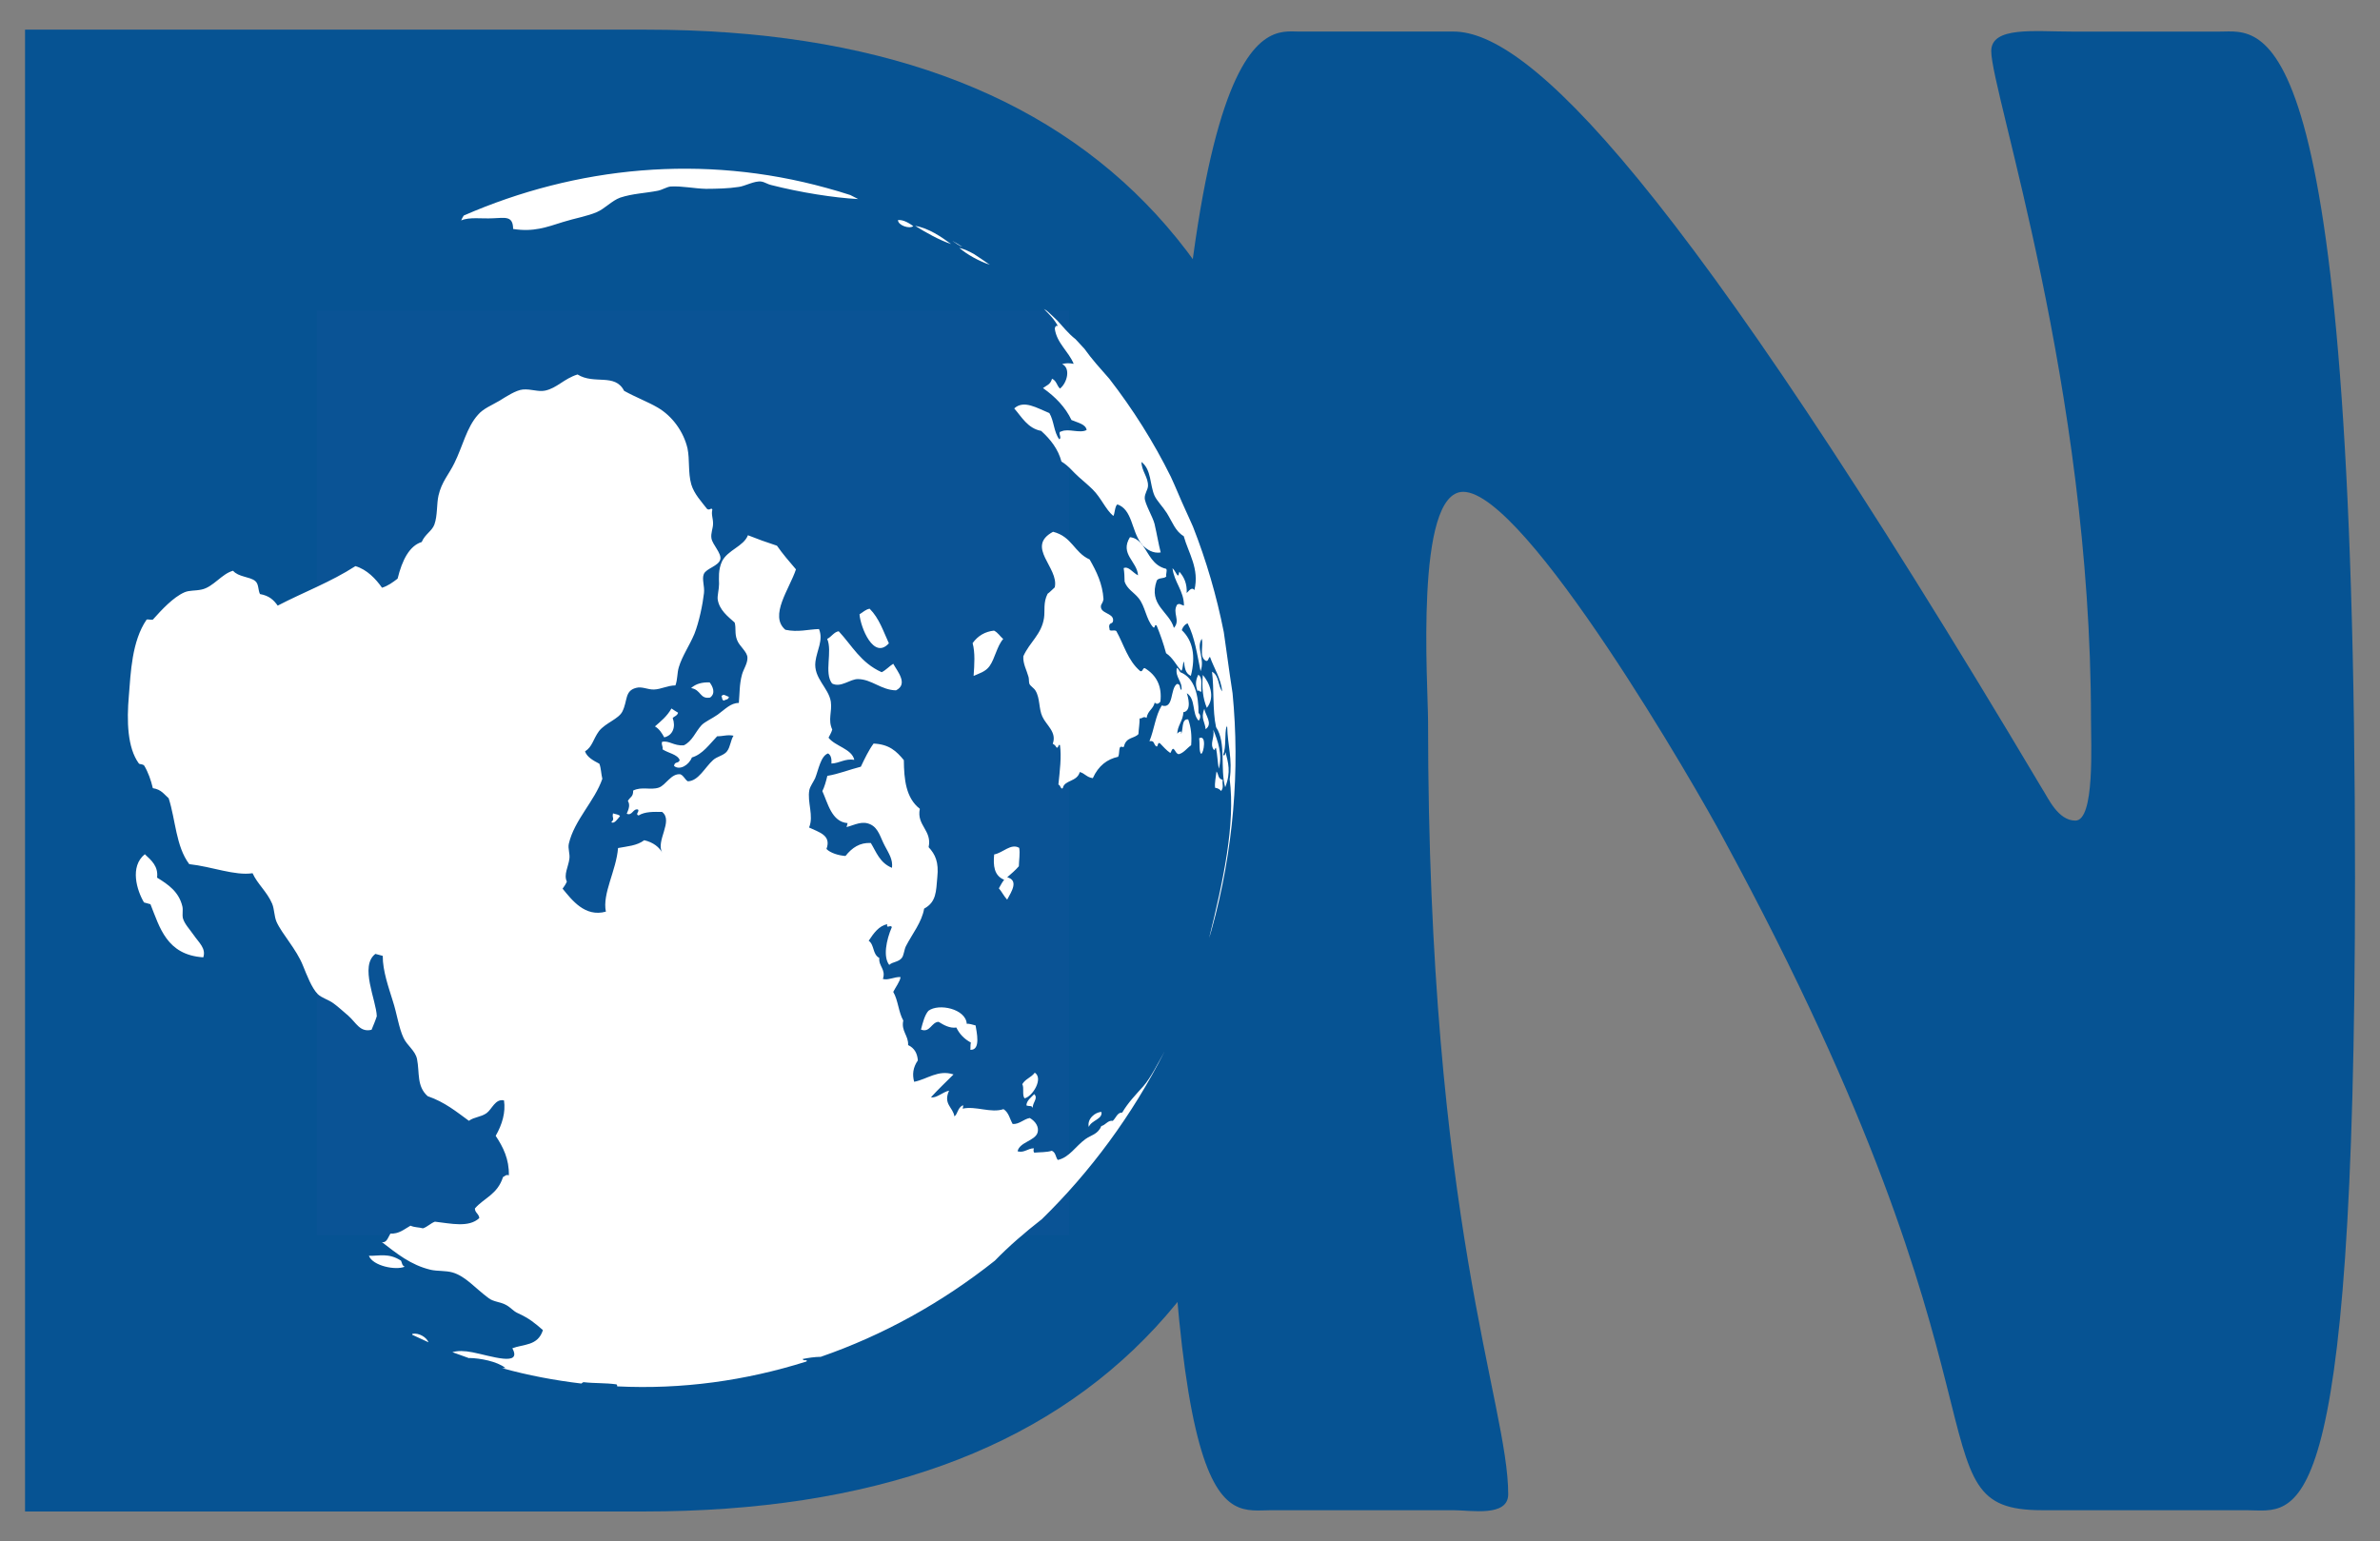
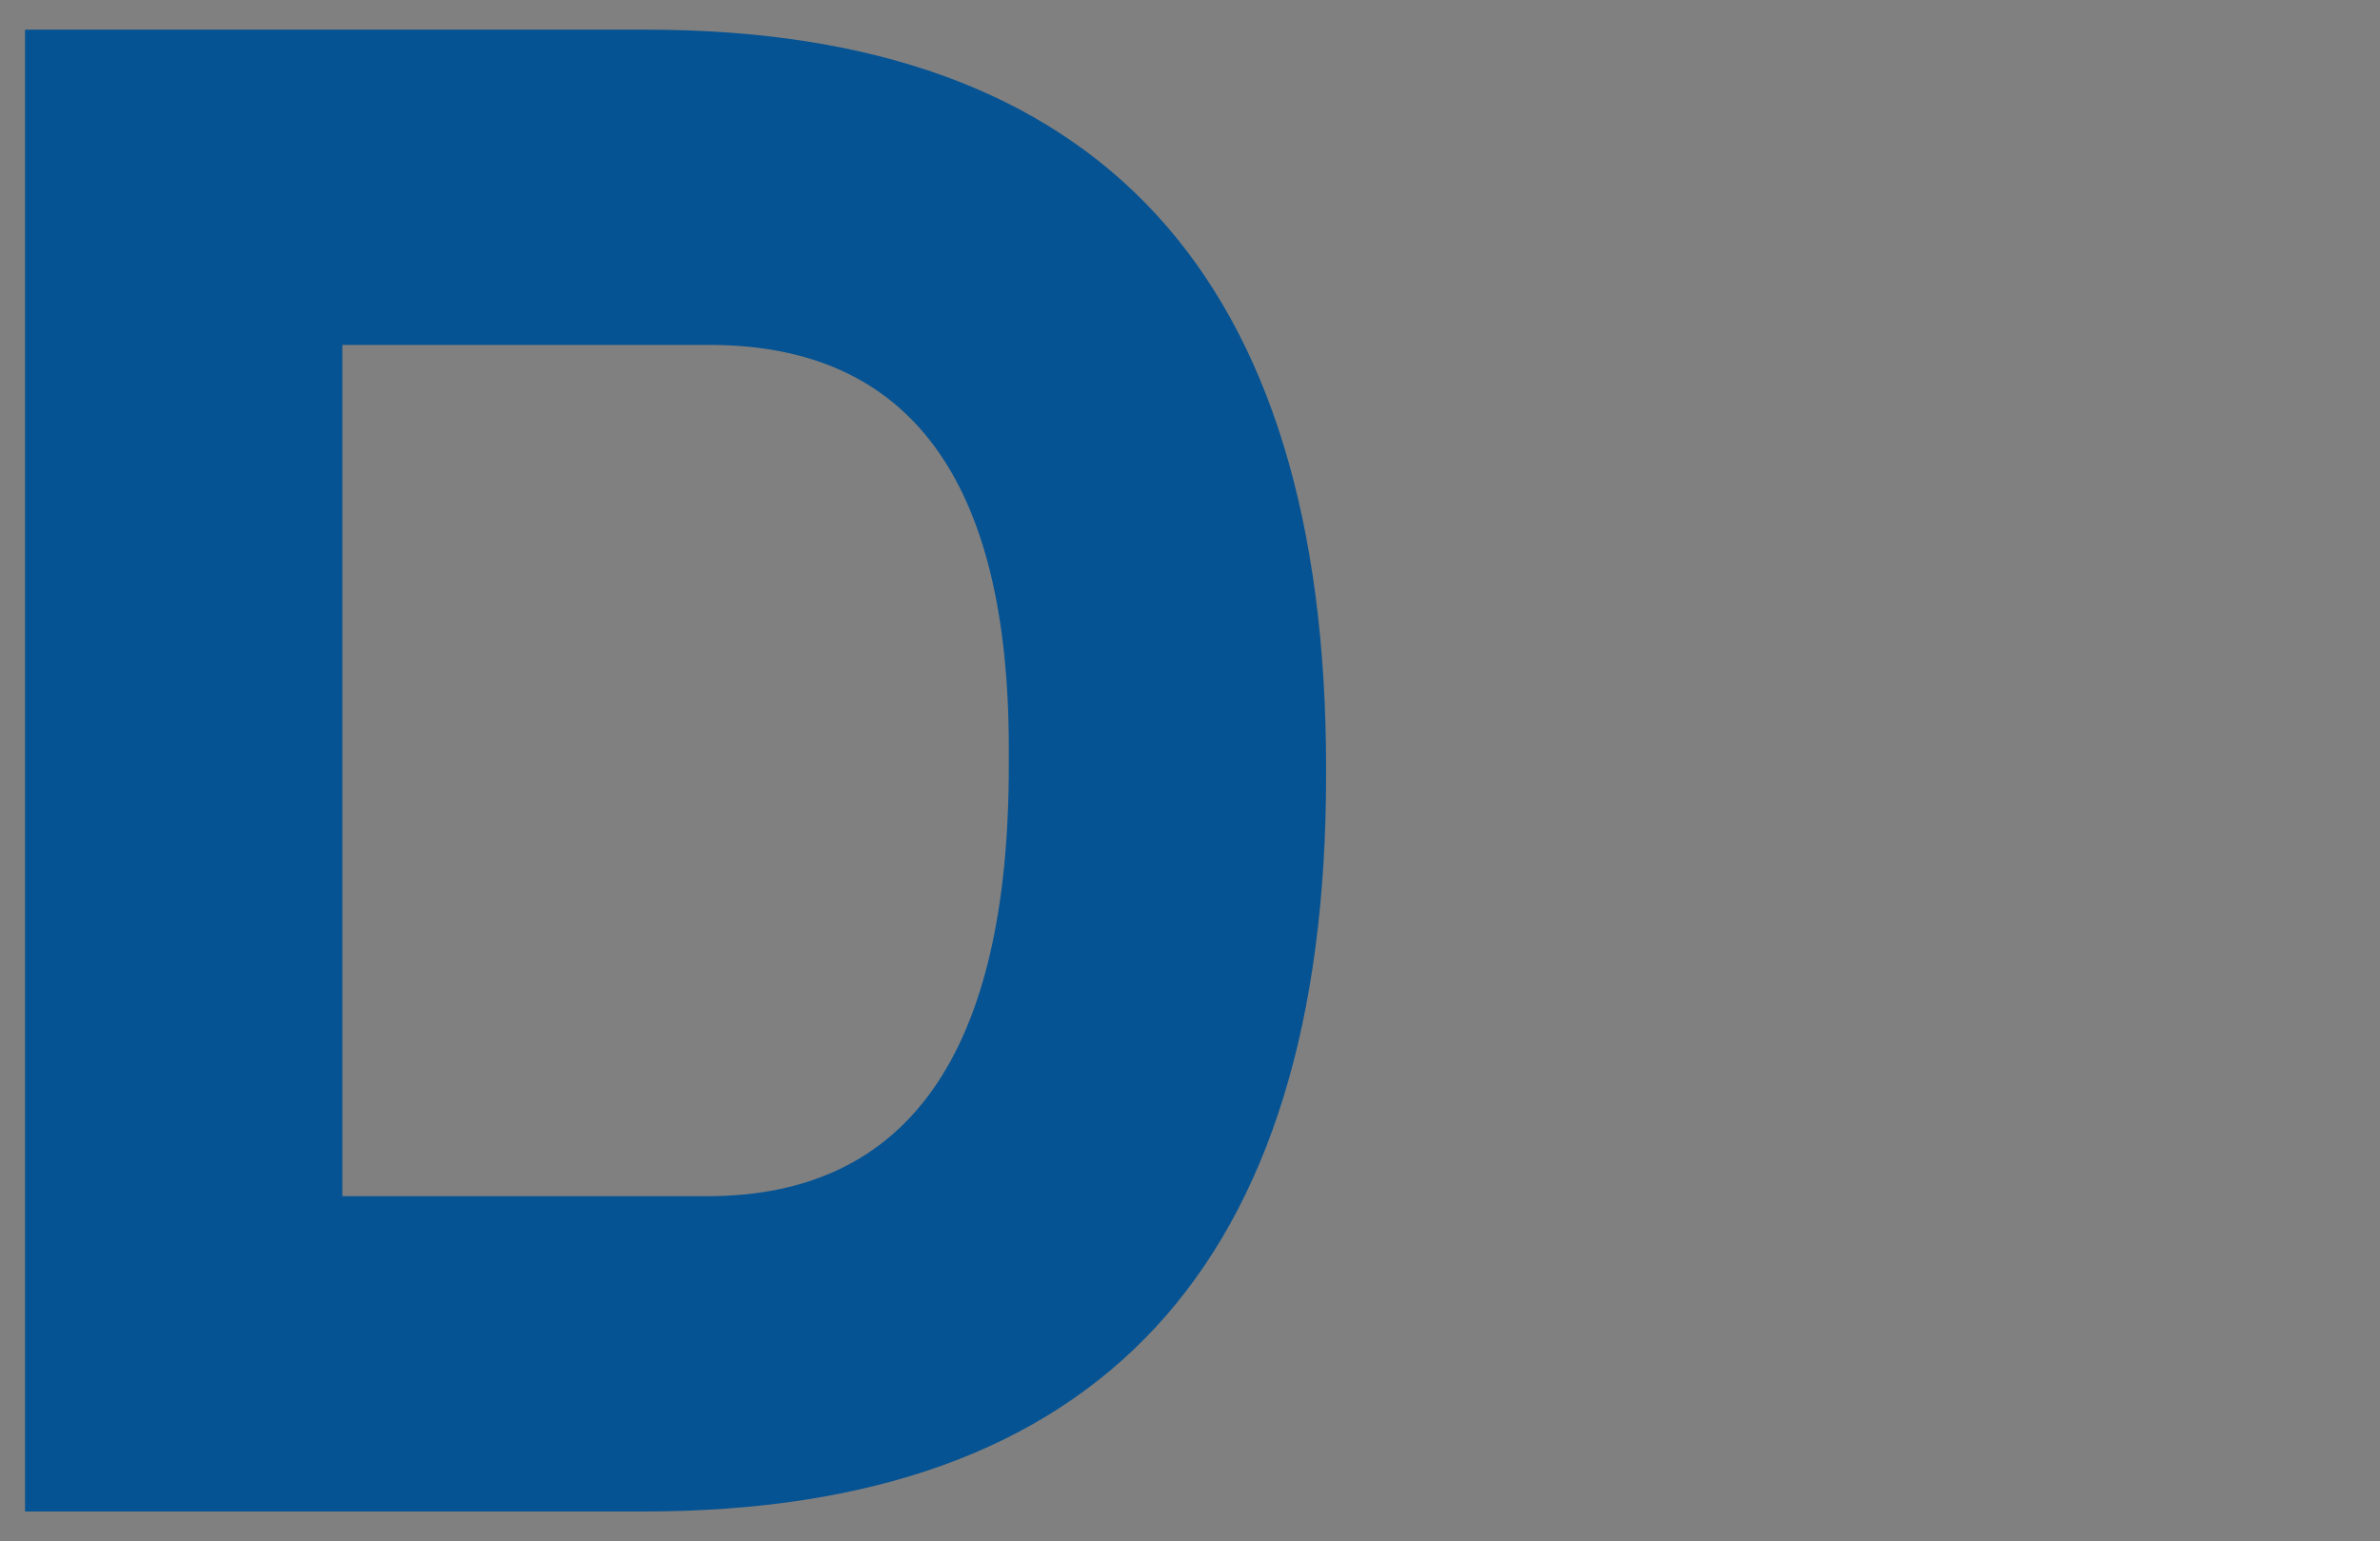
<svg xmlns="http://www.w3.org/2000/svg" version="1.1" id="Layer_1" x="0px" y="0px" width="81.833px" height="53px" viewBox="0 0 81.833 53" enable-background="new 0 0 81.833 53" xml:space="preserve">
  <rect x="0" y="0" width="81.833" height="53" fill="#808080" stroke="none" />
  <g>
    <g>
      <g>
        <path fill="#065393" d="M0.861,1.02h21.354c15.587,0,23.381,8.468,23.381,25.402v0.233c0,16.883-7.82,25.325-23.458,25.325H0.861     V1.02z M11.772,11.862v29.275H24.32c6.909,0,10.366-4.931,10.366-14.793v-0.62c0-9.242-3.43-13.862-10.289-13.862H11.772z" />
      </g>
-       <rect x="10.891" y="10.673" fill-rule="evenodd" clip-rule="evenodd" fill="#0A5395" width="25.873" height="31.801" />
    </g>
    <g>
-       <path fill="#065393" d="M70.214,51.936c-4.639,0-0.471-3.789-10.96-23.104c-0.875-1.649-6.792-11.918-8.944-11.918    c-1.679,0-1.208,6.663-1.208,7.885c0,17.235,2.756,23.469,2.756,26.586c0,0.794-1.277,0.551-1.885,0.551h-6.252    c-1.682,0-3.697,1.16-3.697-21.759c0-30.193,3.496-29.092,4.638-29.092h5.312c2.556,0,7.667,4.889,20.241,26.036    c0.202,0.306,0.539,1.1,1.144,1.1c0.671,0,0.537-2.628,0.537-3.483c0-11.429-3.43-21.575-3.43-22.98    c0-0.856,1.48-0.672,2.758-0.672h5.109c1.48,0,4.641-1.102,4.641,29.092c0,22.919-2.019,21.759-3.697,21.759H70.214z" />
-     </g>
+       </g>
    <g>
-       <path fill-rule="evenodd" clip-rule="evenodd" fill="#FFFFFF" d="M40.466,22.964c-0.074,0.332,0.194,0.453,0.158,0.767    c-0.087-0.051-0.007-0.201-0.153-0.211c-0.245,0.15-0.101,0.879-0.525,0.741c-0.221,0.354-0.252,0.806-0.424,1.229    c0.193-0.037,0.129,0.124,0.248,0.184c0.051-0.005,0.03-0.163,0.114-0.112c0.113,0.114,0.215,0.237,0.356,0.334    c0.037-0.046,0.047-0.132,0.097-0.146c0.085,0.045,0.079,0.153,0.188,0.188c0.174-0.039,0.285-0.209,0.431-0.31    c0.026-0.334-0.006-0.629-0.101-0.887c-0.247-0.041-0.162,0.402-0.251,0.505c0.061-0.165-0.111-0.06-0.122-0.009    c-0.012-0.265,0.208-0.465,0.203-0.743c0.313-0.046,0.151-0.565,0.123-0.655c0.315,0.205,0.166,0.693,0.406,0.946    c0.075-0.091,0.069-0.209-0.004-0.265c0.002-0.584-0.124-1.205-0.626-1.403C40.542,23.065,40.525,23.002,40.466,22.964z     M38.417,17.346c0.515,0.17,0.491,0.907,0.809,1.326c0.021,0.021,0.046,0.05,0.063,0.081c0.141,0.141,0.355,0.29,0.62,0.246    c-0.081-0.32-0.124-0.6-0.212-0.983c-0.057-0.235-0.338-0.7-0.337-0.892c-0.001-0.153,0.103-0.277,0.112-0.404    c0.016-0.305-0.222-0.517-0.224-0.834c0.348,0.271,0.283,0.783,0.448,1.159c0.085,0.184,0.287,0.382,0.425,0.601    c0.195,0.316,0.293,0.625,0.58,0.793c0.165,0.59,0.545,1.122,0.367,1.853c-0.099-0.124-0.195,0.043-0.265,0.101    c0.015-0.309-0.082-0.54-0.252-0.731c-0.022,0.035-0.009,0.147-0.062,0.126c-0.061-0.077-0.099-0.179-0.174-0.248    c0.054,0.479,0.394,0.777,0.394,1.288c-0.126-0.033-0.136-0.086-0.233-0.036c-0.182,0.286,0.127,0.537-0.113,0.802    c-0.158-0.567-0.889-0.782-0.588-1.631c0.076-0.109,0.239-0.05,0.327-0.137c-0.028-0.068,0.043-0.202-0.004-0.263    c-0.465-0.108-0.592-0.523-0.811-0.809l-0.048-0.056l-0.016-0.025c-0.098-0.103-0.209-0.182-0.371-0.199    c-0.36,0.582,0.251,0.833,0.278,1.312c-0.192-0.095-0.321-0.323-0.494-0.249c0.023,0.146,0.03,0.307,0.032,0.465    c0.088,0.258,0.319,0.366,0.481,0.568c0.23,0.283,0.255,0.725,0.499,1c0.081,0.062,0.032-0.123,0.121-0.057    c0.126,0.303,0.236,0.622,0.325,0.951c0.244,0.164,0.342,0.411,0.525,0.608c0.063-0.082,0.043-0.272,0.089-0.32    c0.028,0.194,0.035,0.4,0.238,0.491c0.176-0.695,0.063-1.216-0.312-1.573c0.041-0.126,0.113-0.198,0.199-0.235    c0.251,0.481,0.328,1.077,0.448,1.647c0.159-0.432-0.164-0.798,0.04-1.113c0.064,0.245-0.097,0.621,0.137,0.755    c0.092,0.04,0.086-0.107,0.146-0.133c0.139,0.397,0.374,0.731,0.42,1.186c-0.154-0.199-0.094-0.536-0.35-0.676    c0.077,0.622,0.012,1.328,0.139,1.907c0.358,0.532,0.132,1.428,0.314,2.066c0.21-0.529,0.097-0.859,0.012-1.205    c-0.019,0.052-0.013,0.141-0.082,0.095c0.114-0.299,0.039-0.705,0.118-0.995l-0.004-0.007l0.008-0.024    c-0.002,0.01,0,0.02-0.004,0.031c-0.004,0.013-0.005,0.026,0.021,0.028c0.011,0.615,0.189,1.12,0.085,1.8    c0.199,1.552-0.219,3.482-0.706,5.457c0.035-0.101,0.06-0.198,0.088-0.294c0.755-2.733,0.972-5.486,0.717-8.118    c-0.032-0.211-0.063-0.42-0.094-0.63c-0.068-0.493-0.137-0.986-0.208-1.475c-0.247-1.247-0.602-2.462-1.058-3.621    c-0.088-0.195-0.17-0.387-0.259-0.576c-0.172-0.371-0.327-0.764-0.504-1.144c-0.593-1.199-1.307-2.327-2.114-3.369    c-0.299-0.339-0.604-0.676-0.856-1.031c-0.105-0.111-0.201-0.221-0.306-0.331c-0.238-0.184-0.428-0.423-0.62-0.634    c-0.106-0.105-0.213-0.204-0.321-0.303c-0.047-0.042-0.095-0.075-0.146-0.102c0.186,0.184,0.363,0.361,0.479,0.587    c-0.063-0.024-0.093,0.016-0.106,0.087c0.066,0.501,0.477,0.786,0.65,1.213c-0.149-0.031-0.277-0.026-0.397,0.008    c0.302,0.141,0.173,0.648-0.074,0.843c-0.112-0.101-0.114-0.269-0.274-0.339c-0.054,0.206-0.194,0.229-0.31,0.322    c0.43,0.303,0.772,0.66,0.979,1.098c0.212,0.092,0.493,0.142,0.521,0.343c-0.234,0.127-0.629-0.064-0.866,0.049    c-0.158,0.014,0.036,0.218-0.075,0.271c-0.19-0.253-0.178-0.635-0.34-0.901c-0.428-0.174-0.878-0.464-1.208-0.161    c0.255,0.292,0.465,0.688,0.926,0.773c0.327,0.296,0.586,0.631,0.697,1.054c0.265,0.161,0.392,0.355,0.604,0.538    c0.161,0.142,0.325,0.279,0.469,0.421c0.297,0.295,0.438,0.679,0.709,0.911C38.33,17.701,38.326,17.417,38.417,17.346z     M41.231,25.389c0.027,0.166-0.009,0.479,0.07,0.535C41.39,25.908,41.496,25.248,41.231,25.389z M41.717,25.096    c0.053,0.29-0.138,0.478,0.021,0.694c0.044,0.005,0.032-0.073,0.072-0.07c0.047,0.229,0.055,0.486,0.096,0.716    C42.044,25.952,41.872,25.476,41.717,25.096z M28.442,21.972c0.189,0.43-0.115,1.166,0.167,1.533    c0.3,0.16,0.621-0.158,0.894-0.151c0.471,0.006,0.794,0.377,1.305,0.387c0.431-0.218,0.046-0.655-0.095-0.914    c-0.138,0.085-0.253,0.221-0.398,0.29c-0.725-0.326-1.018-0.917-1.477-1.408C28.676,21.732,28.589,21.901,28.442,21.972z     M36.543,27.104c0.055-0.287,0.488-0.208,0.584-0.554c0.18,0.049,0.232,0.181,0.448,0.211c0.194-0.429,0.495-0.654,0.871-0.735    c0.054-0.131,0.016-0.205,0.064-0.327c0.068-0.059,0.121,0.046,0.14-0.045c0.081-0.311,0.346-0.249,0.493-0.408    c0.01-0.184,0.044-0.366,0.04-0.541c0.093,0.02,0.119-0.09,0.24-0.017c0.048-0.263,0.222-0.289,0.281-0.527    c0.076,0.08,0.14,0.03,0.194-0.029c0.062-0.528-0.128-0.906-0.534-1.154c-0.081-0.016-0.068,0.141-0.161,0.1    c-0.427-0.364-0.557-0.906-0.821-1.378c-0.095-0.047-0.135,0.012-0.228-0.029c0-0.048-0.017-0.08-0.018-0.119    c0.001-0.168,0.132-0.068,0.137-0.22c0.011-0.266-0.476-0.222-0.416-0.519c0.032-0.063,0.071-0.115,0.085-0.207    c-0.032-0.532-0.242-0.955-0.476-1.365c-0.541-0.244-0.598-0.785-1.258-0.953c-0.964,0.52,0.214,1.231,0.058,1.911    c-0.084,0.072-0.159,0.161-0.246,0.221c-0.155,0.303-0.086,0.576-0.123,0.83c-0.087,0.573-0.488,0.823-0.711,1.318    c-0.018,0.258,0.115,0.478,0.178,0.711c0.022,0.08,0.006,0.167,0.032,0.243c0.049,0.088,0.155,0.139,0.208,0.229    c0.16,0.261,0.109,0.622,0.236,0.893c0.134,0.298,0.506,0.533,0.357,0.934c0.055,0.028,0.099,0.068,0.125,0.124    c0.082,0.051,0.051-0.117,0.123-0.081c0.057,0.406-0.005,0.887-0.054,1.362C36.467,26.994,36.47,27.166,36.543,27.104z     M34.632,30.169c0.14-0.123,0.278-0.236,0.4-0.379c0.004-0.209,0.046-0.443,0.012-0.632c-0.283-0.168-0.564,0.175-0.861,0.226    c-0.036,0.382-0.006,0.728,0.344,0.872c-0.066,0.078-0.125,0.193-0.182,0.294c0.104,0.119,0.172,0.269,0.285,0.389    C34.792,30.646,35.026,30.277,34.632,30.169z M41.174,23.769c0.052-0.077,0.084,0.063,0.132,0.006    c-0.022-0.205,0.059-0.465-0.104-0.571C41.085,23.438,41.116,23.585,41.174,23.769z M29.553,21.126    c0.036,0.452,0.487,1.579,1.01,0.997c-0.191-0.411-0.329-0.856-0.661-1.189C29.761,20.958,29.67,21.057,29.553,21.126z     M41.409,24.376c-0.135,0.328,0.032,0.472,0.044,0.701C41.717,24.891,41.441,24.593,41.409,24.376z M41.358,23.211    c-0.041,0.431,0.002,0.813,0.138,1.133C41.8,23.962,41.582,23.474,41.358,23.211z M37.872,38.24    c-0.211,0.001-0.502,0.239-0.436,0.514C37.534,38.519,37.917,38.492,37.872,38.24z M35.58,36.889    c-0.126,0.171-0.321,0.209-0.43,0.396c0.072,0.131-0.013,0.363,0.077,0.486C35.5,37.715,35.885,37.089,35.58,36.889z     M42.042,26.819c-0.175-0.037-0.136-0.197-0.215-0.287c-0.019,0.187-0.07,0.393-0.047,0.56c0.105,0.014,0.164,0.058,0.207,0.111    C42.089,27.067,42.012,26.969,42.042,26.819z M13.788,43.354c-0.426-0.275-0.752-0.158-1.104-0.167    c0.133,0.346,0.917,0.508,1.232,0.375C13.817,43.521,13.826,43.429,13.788,43.354z M35.507,38.104    c-0.004-0.197,0.199-0.333,0.053-0.476c-0.096,0.103-0.266,0.221-0.268,0.387C35.404,38.061,35.471,38.001,35.507,38.104z     M24.894,24.093c0.057-0.046,0.151-0.02,0.168-0.127c-0.105-0.034-0.194-0.129-0.257-0.015    C24.844,23.989,24.807,24.076,24.894,24.093z M24.399,23.467c-0.247-0.007-0.467,0.041-0.637,0.196    c0.351,0.056,0.295,0.39,0.654,0.326C24.616,23.843,24.508,23.606,24.399,23.467z M22.839,25.358    c0.301-0.071,0.4-0.365,0.291-0.664c0.057-0.068,0.149-0.069,0.186-0.183c-0.076-0.05-0.16-0.094-0.229-0.146    c-0.155,0.273-0.363,0.436-0.567,0.616C22.678,25.074,22.761,25.219,22.839,25.358z M21.019,28.274    c0.099,0.076,0.221-0.117,0.299-0.207c-0.034-0.059-0.159-0.065-0.24-0.095C21.034,28.139,21.15,28.151,21.019,28.274z     M31.923,34.761c-0.124,0.139-0.19,0.389-0.257,0.646c0.313,0.122,0.359-0.258,0.606-0.266c0.176,0.109,0.383,0.229,0.611,0.196    c0.102,0.214,0.261,0.388,0.499,0.517c-0.022,0.09-0.008,0.163-0.018,0.249c0.372,0.021,0.211-0.629,0.18-0.838    c-0.107-0.028-0.225-0.067-0.304-0.058C33.209,34.695,32.277,34.494,31.923,34.761z M34.025,22.907    c0.188-0.266,0.252-0.686,0.469-0.932c-0.11-0.09-0.171-0.214-0.316-0.288c-0.305,0.033-0.551,0.173-0.736,0.43    c0.09,0.335,0.062,0.729,0.034,1.128C33.654,23.162,33.887,23.104,34.025,22.907z M31.402,7.777    c-0.121-0.089-0.34-0.231-0.526-0.208C30.874,7.748,31.27,7.884,31.402,7.777z M33.096,8.494    c-0.108-0.071-0.216-0.137-0.335-0.203l-0.008-0.002C32.848,8.35,32.975,8.451,33.096,8.494z M32.701,8.392    c-0.335-0.245-0.762-0.545-1.234-0.624C31.826,7.991,32.3,8.259,32.701,8.392z M17.643,7.874c0.699,0.11,1.138-0.057,1.721-0.241    c0.394-0.124,0.831-0.197,1.158-0.339c0.274-0.118,0.52-0.396,0.804-0.498c0.431-0.142,0.863-0.151,1.296-0.237    c0.157-0.033,0.305-0.132,0.437-0.145c0.392-0.022,0.806,0.07,1.211,0.08c0.367-0.002,0.772-0.009,1.134-0.066    c0.206-0.025,0.551-0.22,0.775-0.184c0.112,0.016,0.229,0.099,0.34,0.12c0.998,0.255,2.159,0.439,2.988,0.482    c-0.091-0.047-0.18-0.092-0.269-0.138c-0.265-0.086-0.537-0.169-0.813-0.243c-4.259-1.179-8.611-0.74-12.479,0.947    c-0.037,0.053-0.064,0.105-0.089,0.169c0.278-0.125,0.707-0.054,1.085-0.074C17.375,7.491,17.639,7.413,17.643,7.874z     M17.376,47.042c-0.034,0.012-0.079,0.006-0.117,0.008c0.904,0.25,1.82,0.422,2.733,0.53c0.026-0.023,0.05-0.044,0.075-0.047    c0.394,0.045,0.739,0.021,1.129,0.075c0.026,0.021,0.025,0.048,0.025,0.069c2.219,0.111,4.415-0.194,6.507-0.855    c0.002-0.005,0.01-0.013,0.014-0.018c-0.002-0.063-0.109,0.018-0.144-0.068c0.198-0.04,0.404-0.072,0.623-0.075    c2.146-0.742,4.171-1.865,5.986-3.307c0.493-0.508,1.032-0.969,1.592-1.408l0.01-0.005c1.679-1.638,3.119-3.584,4.234-5.783    c-0.238,0.425-0.48,0.908-0.725,1.191c-0.281,0.315-0.521,0.558-0.733,0.913c-0.166-0.011-0.215,0.188-0.323,0.284    c-0.174-0.026-0.245,0.145-0.395,0.179c-0.113,0.287-0.373,0.319-0.547,0.45c-0.331,0.238-0.556,0.634-0.95,0.716    c-0.078-0.099-0.064-0.254-0.204-0.316c-0.186,0.058-0.399,0.045-0.605,0.065c-0.027-0.034-0.034-0.086-0.011-0.149    c-0.211-0.003-0.327,0.166-0.562,0.103c0.063-0.315,0.596-0.36,0.686-0.639c0.059-0.19-0.06-0.387-0.265-0.507    c-0.215,0.037-0.356,0.219-0.589,0.207c-0.101-0.171-0.131-0.395-0.316-0.512c-0.431,0.146-0.948-0.116-1.404-0.017    c0.005-0.042,0.032-0.097,0.007-0.117c-0.19,0.094-0.171,0.303-0.292,0.383c-0.041-0.309-0.396-0.421-0.182-0.885    c-0.215,0.044-0.441,0.271-0.622,0.227c0.25-0.275,0.512-0.52,0.775-0.784c-0.531-0.174-0.901,0.165-1.354,0.253    c-0.067-0.245-0.045-0.487,0.127-0.736c-0.018-0.233-0.11-0.422-0.335-0.527c0.019-0.324-0.246-0.48-0.166-0.844    c-0.168-0.298-0.174-0.69-0.345-0.985c0.078-0.158,0.239-0.368,0.251-0.51c-0.231-0.01-0.417,0.119-0.607,0.066    c0.111-0.335-0.155-0.438-0.123-0.723c-0.24-0.128-0.162-0.446-0.365-0.592c0.174-0.262,0.353-0.516,0.638-0.567    c-0.038,0.175,0.119-0.001,0.157,0.099c-0.193,0.45-0.304,1.025-0.089,1.299c0.115-0.112,0.326-0.091,0.441-0.251    c0.066-0.104,0.075-0.281,0.134-0.396c0.211-0.411,0.549-0.826,0.625-1.288c0.423-0.229,0.409-0.59,0.453-1.081    c0.055-0.522-0.07-0.784-0.299-1.033c0.127-0.579-0.422-0.746-0.302-1.319c-0.479-0.373-0.543-1.005-0.55-1.674    c-0.254-0.307-0.498-0.544-1.04-0.57c-0.165,0.223-0.303,0.51-0.438,0.796c-0.388,0.098-0.747,0.246-1.152,0.315    c-0.045,0.187-0.098,0.381-0.172,0.524c0.189,0.41,0.318,1.059,0.869,1.101l-0.036,0.136c0.283-0.072,0.532-0.23,0.826-0.09    c0.278,0.133,0.34,0.461,0.489,0.735c0.143,0.274,0.281,0.466,0.247,0.757c-0.422-0.172-0.537-0.541-0.728-0.854    c-0.378-0.022-0.649,0.165-0.871,0.446c-0.229-0.015-0.519-0.1-0.654-0.241c0.176-0.475-0.257-0.574-0.598-0.738    c0.17-0.398-0.07-0.874,0.01-1.292c0.032-0.135,0.131-0.26,0.198-0.402c0.115-0.284,0.192-0.771,0.446-0.854    c0.113,0.072,0.122,0.206,0.115,0.349c0.28-0.013,0.473-0.181,0.786-0.128c-0.085-0.382-0.661-0.466-0.886-0.762    c0.043-0.09,0.096-0.166,0.128-0.28c-0.157-0.34,0-0.607-0.049-0.959c-0.077-0.483-0.604-0.808-0.529-1.38    c0.049-0.387,0.28-0.737,0.122-1.117c-0.381,0.012-0.72,0.118-1.156,0.025c-0.567-0.482,0.14-1.401,0.364-2.078    c-0.229-0.268-0.457-0.531-0.653-0.813c-0.392-0.129-0.645-0.22-0.998-0.36c-0.149,0.385-0.695,0.505-0.891,0.897    c-0.135,0.289-0.105,0.585-0.102,0.777c0,0.182-0.063,0.405-0.047,0.533c0.058,0.368,0.351,0.587,0.584,0.796    c0.055,0.199-0.007,0.364,0.079,0.592c0.079,0.225,0.356,0.404,0.36,0.617c0.005,0.202-0.136,0.393-0.186,0.576    c-0.094,0.34-0.079,0.642-0.11,0.979c-0.286,0.001-0.472,0.219-0.728,0.403c-0.206,0.145-0.428,0.234-0.555,0.363    c-0.21,0.228-0.319,0.558-0.613,0.693c-0.347,0.02-0.498-0.173-0.742-0.122c-0.037,0.106,0.04,0.156,0.014,0.257    c0.18,0.128,0.516,0.17,0.59,0.37c-0.031,0.13-0.178,0.035-0.193,0.203c0.189,0.16,0.509-0.024,0.613-0.292    c0.364-0.106,0.599-0.448,0.869-0.729c0.198,0.004,0.35-0.064,0.562-0.019c-0.101,0.157-0.104,0.377-0.223,0.536    c-0.106,0.144-0.344,0.176-0.48,0.302c-0.282,0.254-0.504,0.724-0.87,0.73c-0.103-0.067-0.13-0.186-0.253-0.241    c-0.317-0.039-0.503,0.378-0.744,0.458c-0.28,0.094-0.583-0.046-0.88,0.101c0.002,0.221-0.094,0.206-0.182,0.355    c0.082,0.139,0.034,0.271-0.039,0.443c0.196,0.081,0.212-0.19,0.388-0.146c0.061,0.072-0.11,0.162,0.019,0.205    c0.225-0.139,0.523-0.125,0.809-0.122c0.402,0.313-0.238,1.01,0.01,1.408c-0.111-0.195-0.305-0.36-0.624-0.435    c-0.253,0.192-0.591,0.21-0.901,0.269c-0.059,0.769-0.548,1.57-0.418,2.187c-0.722,0.201-1.174-0.408-1.489-0.79    c0.055-0.074,0.107-0.149,0.147-0.243c-0.115-0.238,0.051-0.51,0.087-0.782c0.026-0.178-0.057-0.352-0.019-0.521    c0.188-0.816,0.89-1.465,1.152-2.232c-0.043-0.171-0.041-0.36-0.102-0.518c-0.214-0.112-0.424-0.227-0.493-0.425    c0.258-0.164,0.269-0.408,0.482-0.7c0.221-0.278,0.674-0.415,0.801-0.669c0.188-0.375,0.075-0.71,0.469-0.814    c0.211-0.059,0.402,0.063,0.62,0.055c0.245-0.008,0.455-0.137,0.736-0.141c0.079-0.214,0.054-0.42,0.118-0.63    c0.115-0.382,0.362-0.732,0.534-1.14c0.163-0.411,0.289-1.03,0.33-1.406c0.027-0.233-0.079-0.483-0.005-0.655    c0.086-0.197,0.51-0.272,0.567-0.505c0.046-0.209-0.269-0.503-0.305-0.72c-0.031-0.173,0.055-0.343,0.055-0.502    c0.005-0.184-0.069-0.314-0.024-0.49c-0.041-0.085-0.085,0.047-0.182-0.021c-0.197-0.257-0.441-0.51-0.542-0.841    c-0.117-0.411-0.049-0.854-0.131-1.243c-0.13-0.558-0.51-1.104-1.029-1.405c-0.337-0.196-0.739-0.345-1.15-0.572    c-0.316-0.619-1.03-0.203-1.601-0.563c-0.472,0.147-0.706,0.469-1.116,0.555c-0.238,0.051-0.473-0.062-0.765-0.038    c-0.238,0.022-0.578,0.247-0.8,0.384c-0.254,0.151-0.564,0.272-0.742,0.485c-0.39,0.43-0.529,1.095-0.813,1.664    c-0.184,0.383-0.438,0.638-0.546,1.117c-0.066,0.291-0.03,0.688-0.141,0.995c-0.084,0.225-0.323,0.331-0.435,0.599    c-0.42,0.131-0.671,0.614-0.829,1.26c-0.163,0.126-0.333,0.25-0.536,0.313c-0.211-0.301-0.519-0.629-0.915-0.743    c-0.844,0.546-1.788,0.898-2.672,1.358c-0.131-0.182-0.28-0.34-0.61-0.398c-0.072-0.151-0.036-0.348-0.168-0.453    c-0.195-0.15-0.573-0.131-0.757-0.348c-0.388,0.102-0.681,0.563-1.081,0.646c-0.24,0.052-0.41,0.018-0.594,0.097    c-0.385,0.171-0.782,0.601-1.083,0.938c-0.057,0.017-0.146-0.015-0.212-0.004c-0.515,0.746-0.549,1.847-0.612,2.613    c-0.079,0.889-0.049,1.8,0.341,2.335c0.034,0.043,0.132,0.011,0.189,0.08c0.136,0.231,0.229,0.496,0.294,0.772    c0.295,0.044,0.388,0.215,0.544,0.347c0.242,0.752,0.245,1.648,0.707,2.265c0.792,0.088,1.562,0.404,2.178,0.313    c0.167,0.371,0.498,0.636,0.673,1.048c0.078,0.188,0.068,0.426,0.149,0.619c0.191,0.427,0.685,0.94,0.913,1.516    c0.131,0.32,0.297,0.763,0.508,0.976c0.135,0.132,0.375,0.19,0.546,0.321c0.146,0.104,0.335,0.279,0.502,0.42    c0.277,0.245,0.401,0.579,0.8,0.484c0.063-0.155,0.129-0.303,0.18-0.466c-0.016-0.55-0.6-1.727-0.048-2.144l0.253,0.068    c-0.005,0.516,0.207,1.097,0.341,1.537c0.147,0.446,0.21,0.938,0.372,1.28c0.123,0.269,0.403,0.436,0.465,0.728    c0.095,0.475-0.019,0.933,0.365,1.279c0.597,0.207,0.992,0.538,1.419,0.848c0.194-0.139,0.405-0.122,0.605-0.262    c0.188-0.132,0.3-0.508,0.602-0.439c0.061,0.411-0.062,0.825-0.286,1.218c0.259,0.389,0.465,0.804,0.453,1.359    c-0.092-0.04-0.138,0.031-0.201,0.058c-0.193,0.602-0.646,0.714-0.967,1.08c-0.003,0.144,0.146,0.192,0.151,0.332    c-0.36,0.334-0.962,0.188-1.526,0.123c-0.151,0.057-0.262,0.182-0.411,0.229c-0.152-0.043-0.27-0.024-0.429-0.091    c-0.213,0.12-0.4,0.29-0.689,0.271c-0.083,0.129-0.127,0.33-0.295,0.292c0.509,0.391,0.994,0.793,1.685,0.955    c0.237,0.051,0.508,0.023,0.746,0.09c0.451,0.131,0.779,0.545,1.248,0.889c0.16,0.121,0.413,0.128,0.58,0.223    c0.153,0.075,0.257,0.215,0.404,0.282c0.419,0.19,0.601,0.352,0.875,0.589c-0.174,0.552-0.669,0.475-1.051,0.625    c0.35,0.642-0.745,0.261-1.37,0.138c-0.28-0.056-0.511-0.058-0.692-0.004c0.192,0.066,0.384,0.14,0.577,0.207v-0.007    C16.509,46.706,17.087,46.817,17.376,47.042z M34.032,9.104c-0.177-0.125-0.357-0.243-0.535-0.362    c-0.167-0.095-0.337-0.175-0.513-0.218C33.249,8.754,33.683,8.992,34.032,9.104z M14.18,45.87    c-0.002,0.011-0.004,0.019-0.008,0.032c0.186,0.086,0.375,0.173,0.562,0.26C14.667,45.991,14.405,45.827,14.18,45.87z     M6.648,32.14c-0.125-0.181-0.305-0.367-0.359-0.563C6.26,31.446,6.3,31.298,6.271,31.172c-0.118-0.5-0.479-0.75-0.87-0.99    c0.048-0.388-0.192-0.592-0.421-0.805c-0.527,0.425-0.274,1.246-0.029,1.658l0.222,0.061c0.319,0.793,0.555,1.745,1.817,1.827    C7.092,32.613,6.838,32.418,6.648,32.14z" />
-     </g>
+       </g>
  </g>
</svg>